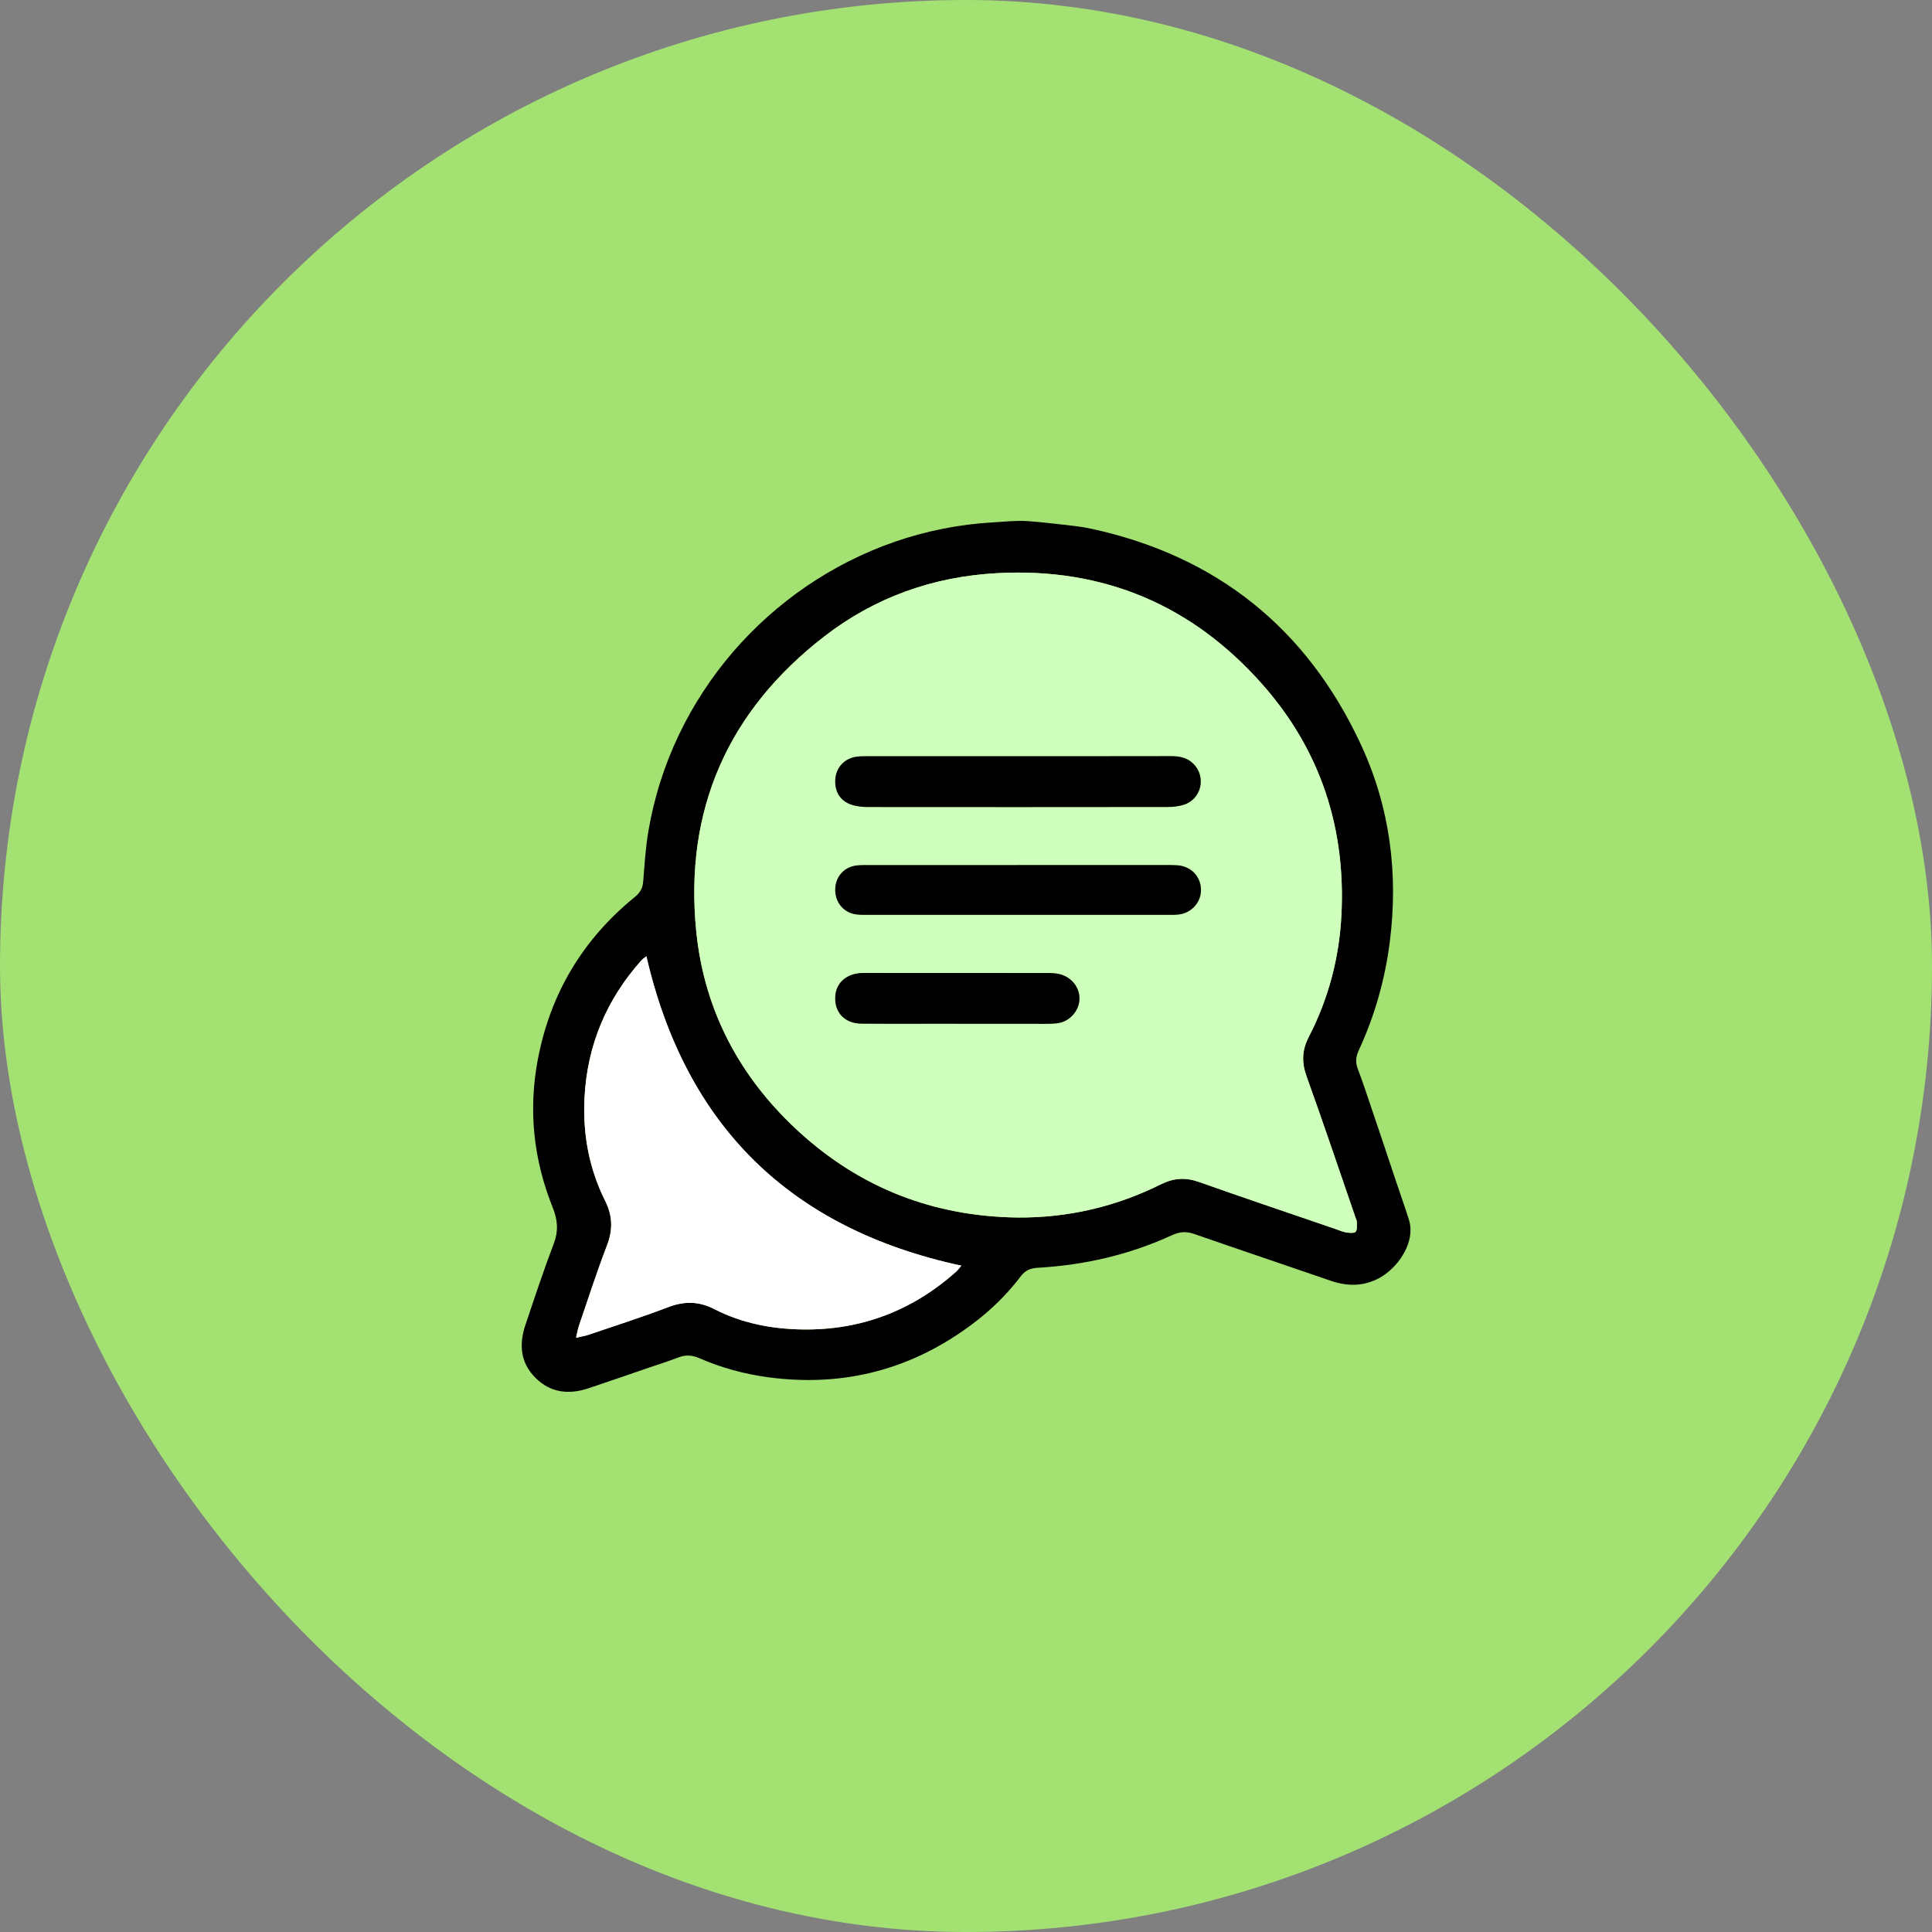
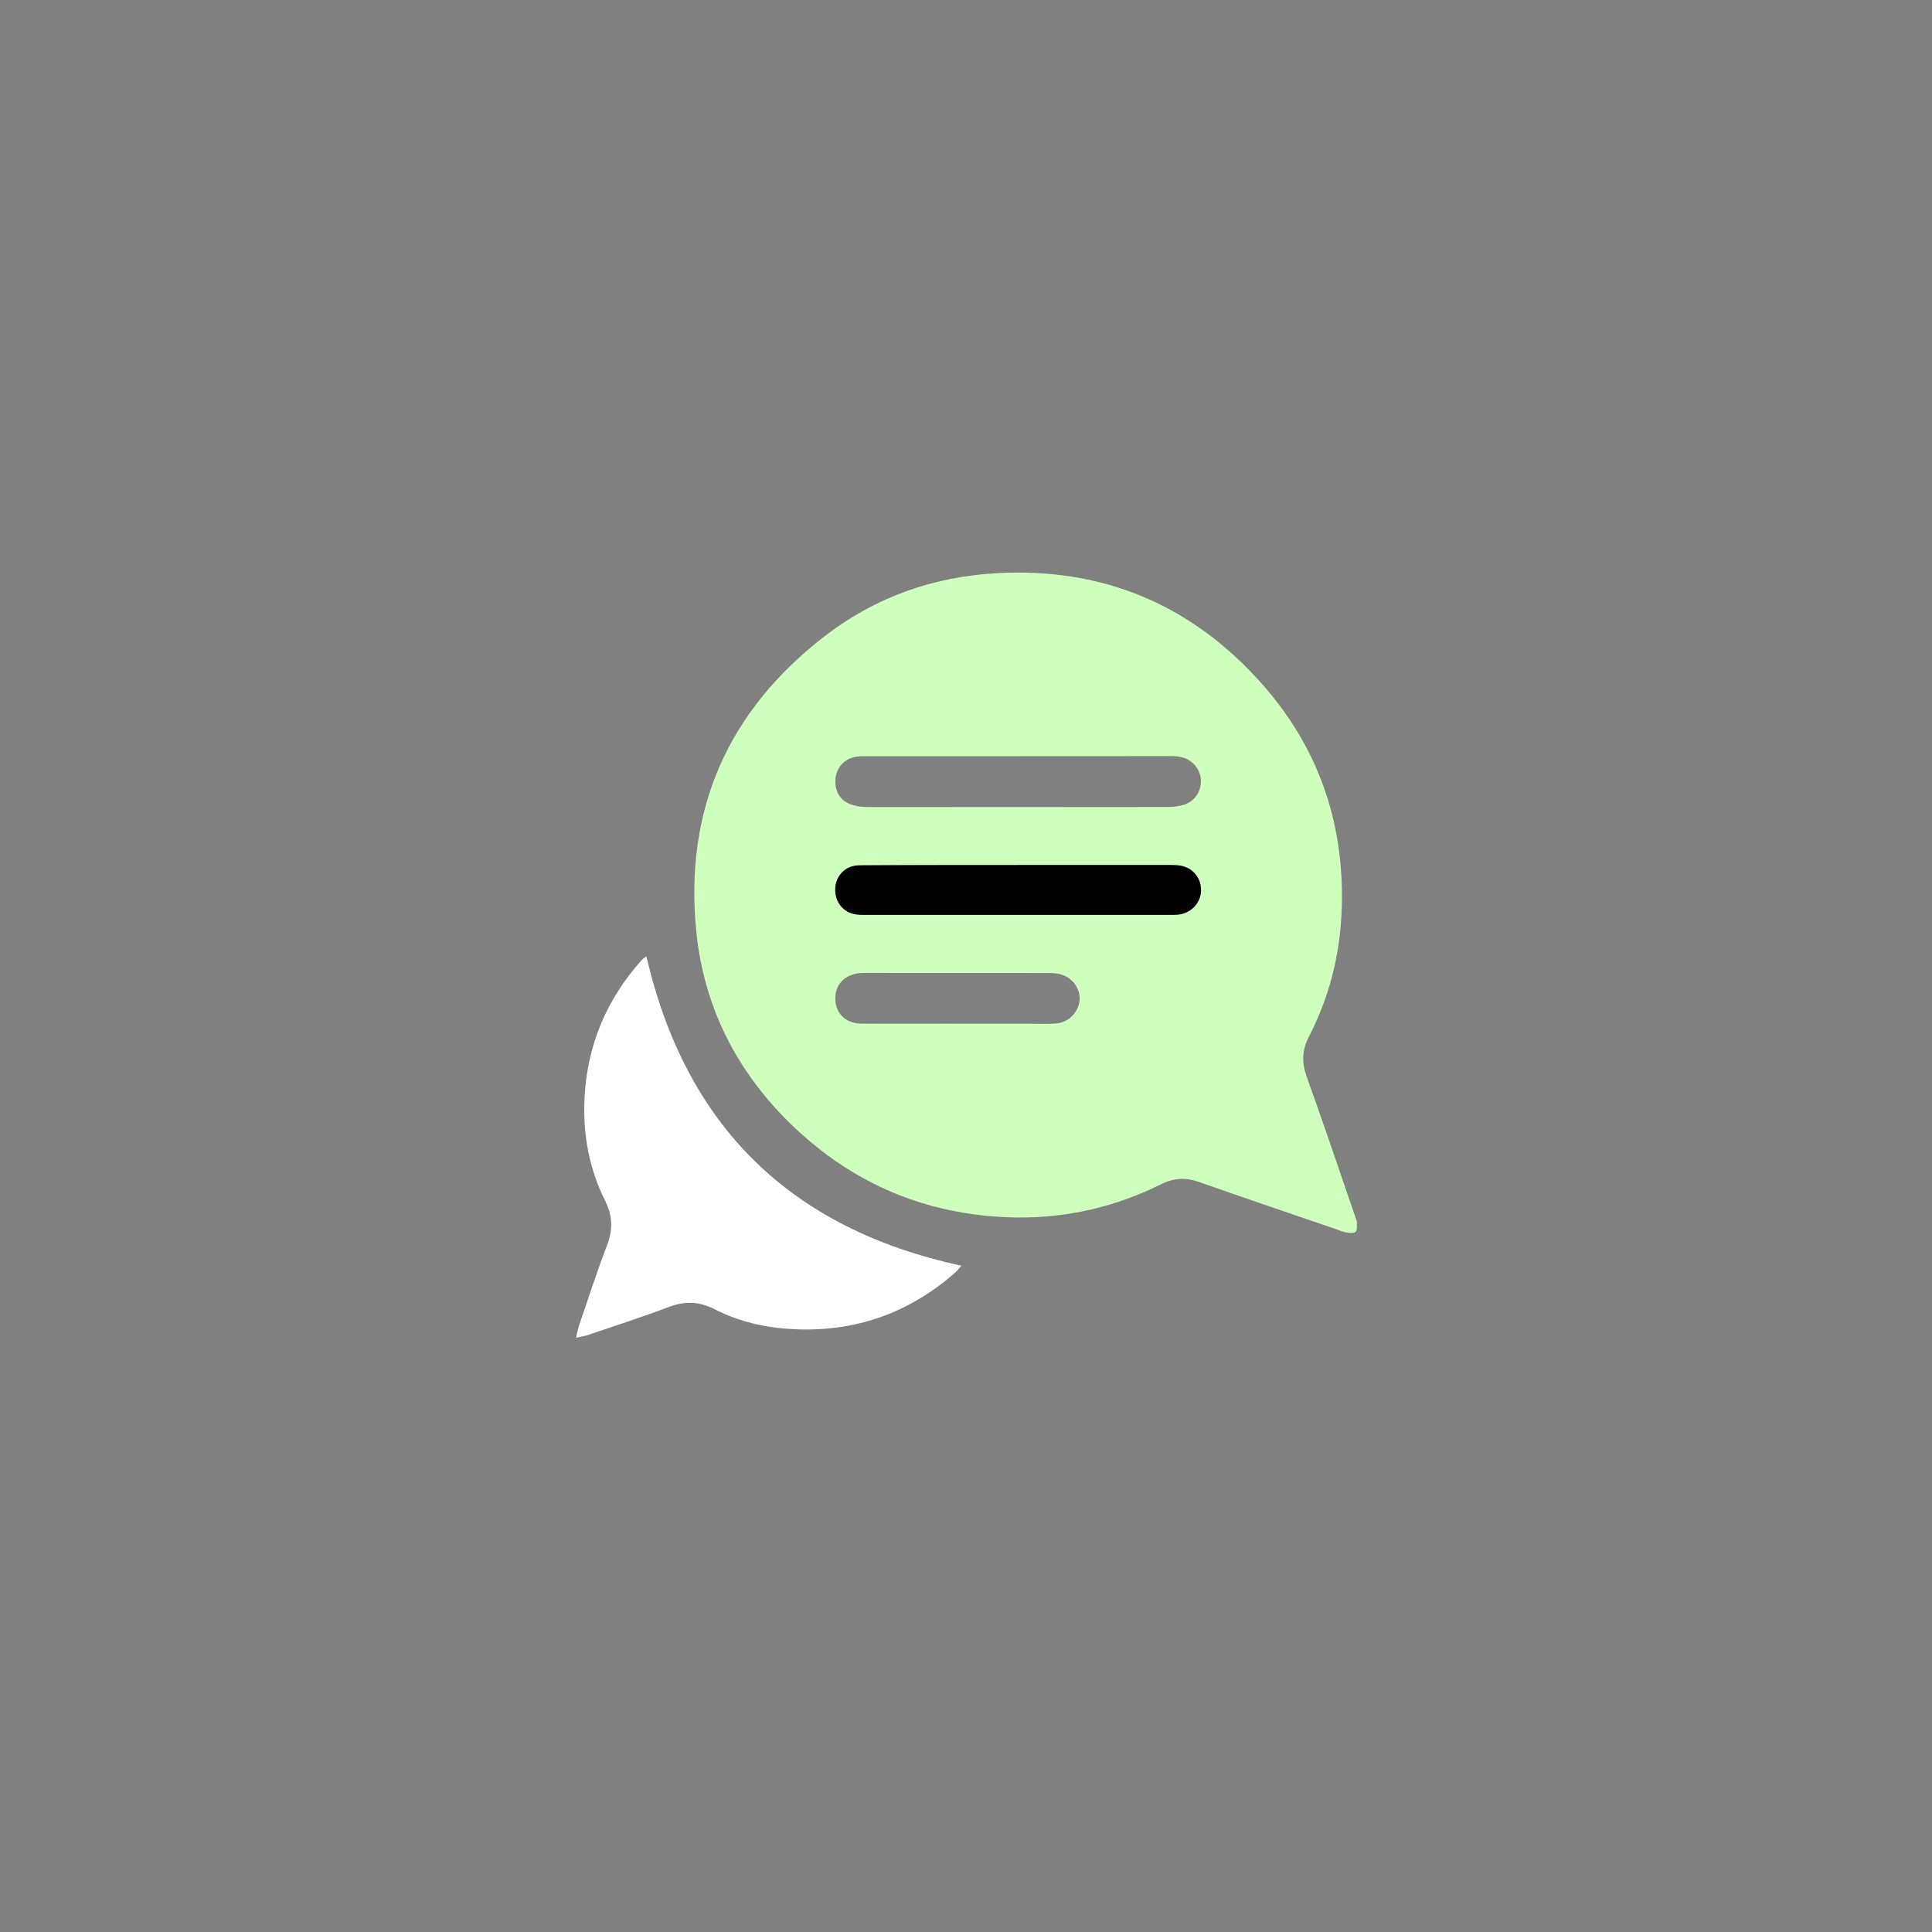
<svg xmlns="http://www.w3.org/2000/svg" width="60" height="60" viewBox="0 0 60 60" fill="none">
  <rect x="0" y="0" width="60" height="60" fill="#808080" stroke="none" />
-   <rect width="60" height="60" rx="30" fill="#A3E272" />
-   <path d="M43.795 38.054C43.88 38.699 43.376 39.394 42.843 39.685C42.356 39.952 41.851 39.956 41.33 39.776C39.919 39.289 38.503 38.815 37.093 38.324C36.844 38.237 36.635 38.25 36.397 38.36C35.074 38.969 33.677 39.289 32.226 39.372C31.998 39.385 31.839 39.455 31.701 39.636C31.281 40.191 30.788 40.674 30.233 41.093C28.342 42.524 26.219 43.088 23.863 42.773C23.118 42.673 22.399 42.478 21.711 42.176C21.491 42.08 21.286 42.071 21.061 42.159C20.76 42.276 20.45 42.372 20.143 42.477C19.522 42.69 18.902 42.906 18.279 43.113C17.669 43.317 17.102 43.26 16.629 42.789C16.154 42.315 16.117 41.743 16.319 41.142C16.602 40.3 16.881 39.457 17.196 38.627C17.347 38.23 17.322 37.889 17.164 37.497C16.569 36.016 16.404 34.479 16.702 32.907C17.088 30.864 18.092 29.178 19.71 27.861C19.866 27.735 19.957 27.597 19.974 27.39C20.016 26.863 20.048 26.334 20.136 25.814C20.224 25.293 20.348 24.778 20.509 24.275C20.669 23.771 20.859 23.291 21.084 22.82C21.308 22.349 21.56 21.903 21.843 21.471C22.123 21.042 22.432 20.632 22.767 20.243C23.101 19.856 23.459 19.491 23.841 19.15C24.222 18.81 24.624 18.495 25.045 18.207C25.467 17.92 25.907 17.659 26.363 17.429C26.819 17.199 27.293 16.997 27.777 16.829C28.261 16.661 28.764 16.524 29.27 16.423C29.782 16.32 30.301 16.254 30.823 16.224C31.18 16.204 31.551 16.159 31.909 16.184C32.238 16.207 32.574 16.242 32.904 16.281C33.235 16.319 33.574 16.351 33.903 16.423C37.797 17.272 40.587 19.52 42.259 23.112C43.165 25.058 43.432 27.122 43.161 29.253C43.012 30.426 42.691 31.551 42.195 32.625C42.107 32.816 42.091 32.992 42.166 33.191C42.309 33.569 42.436 33.951 42.565 34.333C42.833 35.119 43.094 35.908 43.358 36.695C43.49 37.088 43.629 37.48 43.754 37.875C43.773 37.934 43.786 37.994 43.794 38.054H43.795ZM31.592 37.811C33.162 37.823 34.65 37.478 36.049 36.781C36.452 36.58 36.819 36.559 37.238 36.708C38.646 37.206 40.061 37.682 41.474 38.167C41.584 38.205 41.693 38.256 41.807 38.274C41.906 38.29 42.06 38.304 42.101 38.252C42.157 38.179 42.131 38.042 42.135 37.932C42.136 37.907 42.12 37.882 42.11 37.856C41.602 36.38 41.105 34.901 40.577 33.432C40.42 32.994 40.429 32.619 40.645 32.2C41.254 31.021 41.588 29.755 41.657 28.434C41.798 25.726 41.013 23.305 39.211 21.263C37.032 18.794 34.275 17.621 30.965 17.8C28.977 17.907 27.17 18.549 25.599 19.764C22.596 22.086 21.246 25.163 21.622 28.926C21.868 31.382 22.972 33.46 24.8 35.137C26.718 36.895 28.989 37.775 31.591 37.811H31.592ZM29.854 39.306C24.537 38.161 21.288 34.962 20.073 29.697C20.005 29.752 19.958 29.78 19.924 29.818C18.835 31.033 18.238 32.457 18.152 34.079C18.093 35.196 18.285 36.28 18.791 37.287C19.026 37.756 19.037 38.191 18.849 38.678C18.534 39.498 18.265 40.336 17.98 41.166C17.944 41.271 17.927 41.383 17.889 41.544C18.05 41.507 18.162 41.491 18.268 41.455C19.094 41.174 19.926 40.91 20.74 40.598C21.247 40.404 21.7 40.407 22.188 40.657C23.034 41.092 23.955 41.27 24.899 41.287C26.724 41.319 28.32 40.711 29.683 39.502C29.741 39.451 29.785 39.387 29.855 39.306L29.854 39.306Z" fill="black" />
  <path d="M31.593 37.811C28.991 37.775 26.719 36.895 24.802 35.137C22.974 33.46 21.87 31.382 21.624 28.926C21.248 25.163 22.598 22.086 25.602 19.764C27.173 18.55 28.979 17.908 30.967 17.8C34.277 17.621 37.034 18.794 39.213 21.263C41.015 23.306 41.8 25.727 41.659 28.434C41.59 29.755 41.256 31.021 40.647 32.2C40.431 32.619 40.422 32.995 40.579 33.432C41.107 34.901 41.604 36.38 42.112 37.856C42.121 37.881 42.138 37.907 42.137 37.932C42.133 38.042 42.159 38.179 42.103 38.252C42.062 38.305 41.908 38.29 41.809 38.274C41.695 38.256 41.586 38.206 41.475 38.167C40.063 37.683 38.648 37.206 37.239 36.708C36.82 36.559 36.454 36.58 36.051 36.781C34.652 37.477 33.164 37.824 31.594 37.811H31.593ZM31.614 23.484C30.076 23.484 28.537 23.484 26.999 23.484C26.873 23.484 26.746 23.481 26.622 23.496C26.235 23.543 25.966 23.833 25.945 24.215C25.922 24.618 26.131 24.916 26.519 25.011C26.657 25.045 26.803 25.062 26.946 25.062C30.059 25.065 33.172 25.065 36.284 25.061C36.444 25.061 36.611 25.04 36.763 24.994C37.32 24.822 37.478 24.117 37.059 23.712C36.863 23.522 36.625 23.481 36.364 23.481C34.781 23.485 33.197 23.483 31.614 23.483V23.484ZM31.607 26.865C30.078 26.865 28.549 26.865 27.02 26.865C26.885 26.865 26.749 26.863 26.616 26.877C26.221 26.919 25.949 27.224 25.943 27.62C25.937 28.029 26.21 28.353 26.608 28.4C26.732 28.415 26.86 28.412 26.985 28.412C30.07 28.412 33.156 28.412 36.241 28.412C36.358 28.412 36.475 28.413 36.591 28.403C37.001 28.364 37.311 28.024 37.302 27.626C37.294 27.215 36.992 26.902 36.572 26.872C36.447 26.862 36.321 26.864 36.195 26.864C34.665 26.864 33.137 26.864 31.608 26.864L31.607 26.865ZM29.7 31.793V31.794C30.491 31.794 31.282 31.795 32.074 31.794C32.317 31.794 32.56 31.804 32.802 31.784C33.198 31.75 33.508 31.422 33.528 31.041C33.547 30.673 33.281 30.334 32.895 30.248C32.782 30.223 32.663 30.217 32.547 30.217C30.668 30.215 28.788 30.215 26.909 30.215C26.819 30.215 26.728 30.215 26.64 30.228C26.234 30.29 25.971 30.56 25.945 30.934C25.91 31.435 26.231 31.786 26.759 31.79C27.739 31.799 28.72 31.792 29.7 31.792V31.793Z" fill="#CFFFBC" />
  <path d="M29.857 39.306C29.787 39.387 29.742 39.452 29.685 39.502C28.321 40.712 26.726 41.319 24.9 41.287C23.957 41.271 23.035 41.093 22.189 40.658C21.702 40.407 21.248 40.404 20.742 40.599C19.928 40.91 19.095 41.174 18.269 41.456C18.164 41.491 18.052 41.507 17.891 41.545C17.928 41.383 17.945 41.272 17.982 41.167C18.267 40.336 18.535 39.498 18.851 38.679C19.038 38.191 19.027 37.757 18.792 37.288C18.287 36.281 18.095 35.196 18.154 34.079C18.24 32.457 18.837 31.033 19.926 29.819C19.96 29.78 20.006 29.752 20.075 29.697C21.29 34.962 24.539 38.161 29.856 39.307L29.857 39.306Z" fill="white" />
-   <path d="M31.608 23.484C33.192 23.484 34.775 23.486 36.358 23.482C36.62 23.482 36.858 23.523 37.054 23.713C37.472 24.119 37.315 24.823 36.757 24.994C36.605 25.041 36.439 25.062 36.279 25.062C33.166 25.066 30.053 25.066 26.941 25.063C26.798 25.063 26.652 25.046 26.514 25.012C26.126 24.916 25.917 24.619 25.939 24.216C25.96 23.834 26.23 23.544 26.616 23.497C26.741 23.482 26.868 23.485 26.993 23.485C28.532 23.485 30.07 23.485 31.608 23.485V23.484Z" fill="black" />
-   <path d="M31.602 26.864C33.131 26.864 34.66 26.864 36.189 26.864C36.315 26.864 36.441 26.863 36.567 26.872C36.987 26.902 37.288 27.215 37.297 27.627C37.306 28.023 36.995 28.365 36.586 28.403C36.47 28.414 36.352 28.412 36.235 28.412C33.15 28.412 30.065 28.412 26.98 28.412C26.854 28.412 26.727 28.415 26.603 28.4C26.205 28.353 25.932 28.029 25.938 27.621C25.944 27.224 26.216 26.919 26.61 26.877C26.744 26.863 26.88 26.865 27.014 26.865C28.544 26.864 30.072 26.865 31.602 26.865L31.602 26.864Z" fill="black" />
-   <path d="M29.695 31.793C28.715 31.793 27.735 31.799 26.754 31.791C26.227 31.786 25.905 31.436 25.94 30.934C25.966 30.56 26.23 30.29 26.635 30.229C26.723 30.215 26.814 30.216 26.904 30.216C28.783 30.215 30.663 30.215 32.542 30.217C32.658 30.217 32.777 30.223 32.89 30.248C33.276 30.334 33.542 30.673 33.523 31.041C33.503 31.422 33.193 31.75 32.797 31.784C32.555 31.805 32.311 31.794 32.069 31.795C31.278 31.796 30.487 31.795 29.695 31.795V31.793V31.793Z" fill="black" />
+   <path d="M31.602 26.864C33.131 26.864 34.66 26.864 36.189 26.864C36.315 26.864 36.441 26.863 36.567 26.872C36.987 26.902 37.288 27.215 37.297 27.627C37.306 28.023 36.995 28.365 36.586 28.403C36.47 28.414 36.352 28.412 36.235 28.412C33.15 28.412 30.065 28.412 26.98 28.412C26.854 28.412 26.727 28.415 26.603 28.4C26.205 28.353 25.932 28.029 25.938 27.621C25.944 27.224 26.216 26.919 26.61 26.877C28.544 26.864 30.072 26.865 31.602 26.865L31.602 26.864Z" fill="black" />
</svg>